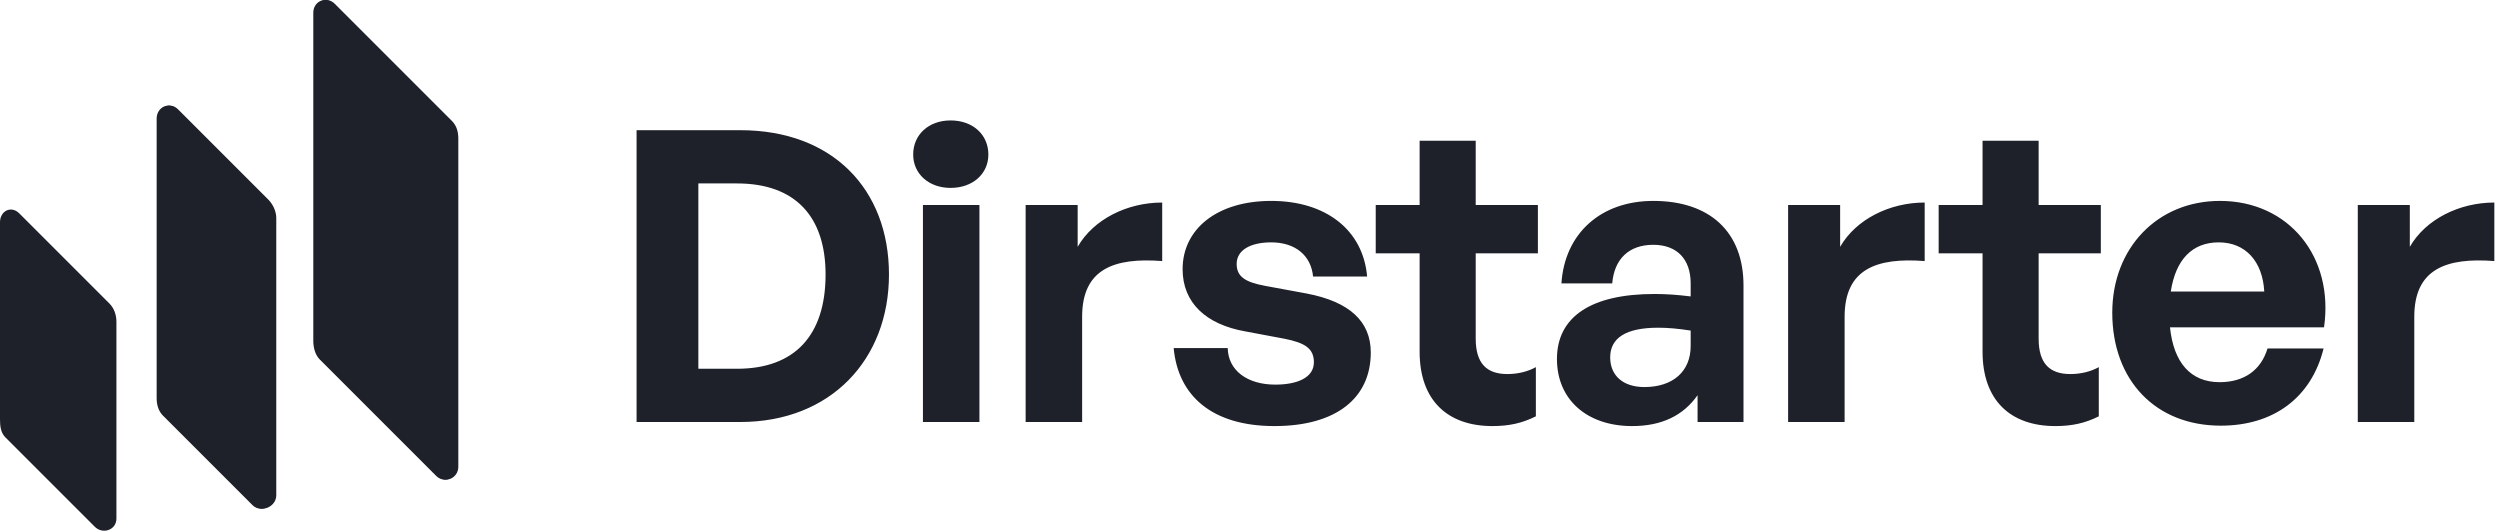
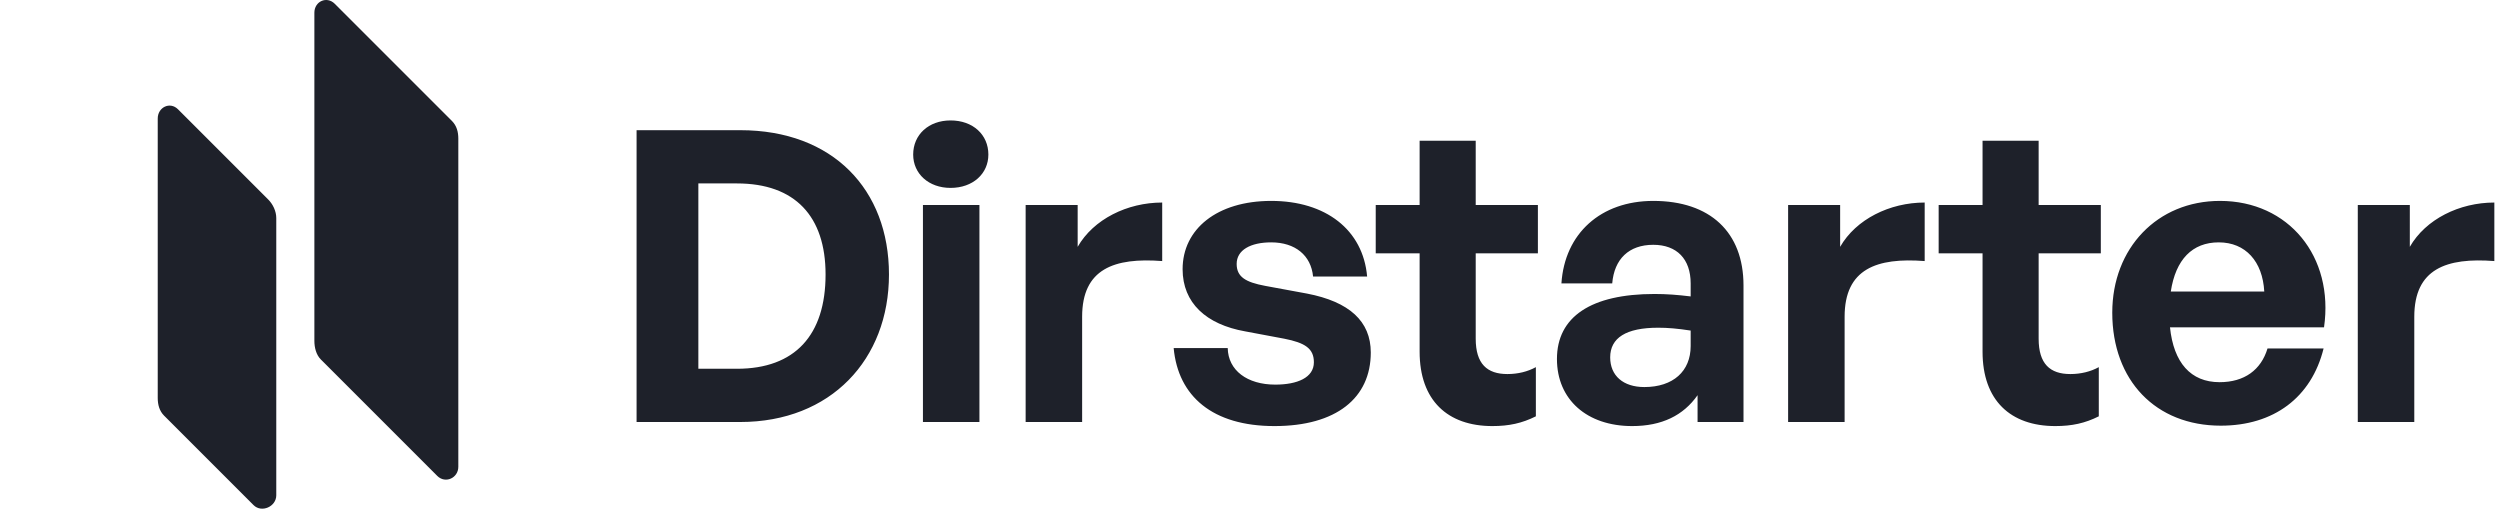
<svg xmlns="http://www.w3.org/2000/svg" width="1181" height="251" viewBox="0 0 1181 251" fill="none">
-   <path d="M0 105v93c0 3.18.29 6.35 2.53 8.6l42.25 42.24C48.56 252.62 55 250.34 55 245v-93c0-3.19-1.05-6.36-3.31-8.62l-42.6-42.6C5.28 96.97-.02 99.64 0 105Zm74-49v132c0 3.18.79 6.14 3.03 8.38l42.25 42.24c3.77 3.78 10.72.73 10.72-4.62V103c0-3.18-1.55-6.5-3.8-8.76L83.56 51.62C79.8 47.84 74 50.66 74 56Zm74-50v155c0 3.18.84 6.6 3.08 8.85l54.99 54.98c3.78 3.78 9.93 1.02 9.93-4.33v-155c0-3.18-.76-6.1-3.01-8.36L157.62 1.77C153.84-2 148 .66 148 6Z" fill="#1E212A" />
  <path d="M148.511 6.005V161.005C148.515 164.182 149.343 167.602 151.59 169.848L206.575 224.833C210.353 228.611 216.504 225.847 216.511 220.505L216.511 65.505C216.515 62.317 215.75 59.399 213.496 57.145L158.125 1.774C154.343 -2.008 148.504 0.656 148.511 6.005Z" fill="#1E212A" />
  <path d="M74.511 56.005V188.005C74.515 191.182 75.297 194.137 77.543 196.383L119.783 238.622C123.559 242.399 130.503 239.346 130.511 234.005V103.005C130.515 99.816 128.954 96.497 126.699 94.242L84.082 51.624C80.299 47.842 74.503 50.655 74.511 56.005Z" fill="#1E212A" />
  <path d="M349.679 199.357H300.719V61.501H349.679C393.455 61.501 419.951 89.533 419.951 129.661C419.951 169.789 392.495 199.357 349.679 199.357ZM329.903 86.653V174.205H348.143C375.599 174.205 389.999 158.269 389.999 129.661C389.999 102.205 375.599 86.653 348.143 86.653H329.903ZM466.907 73.021C466.907 82.045 459.611 88.765 449.051 88.765C438.683 88.765 431.387 82.045 431.387 73.021C431.387 63.613 438.683 56.893 449.051 56.893C459.611 56.893 466.907 63.613 466.907 73.021ZM462.683 199.357H435.995V96.829H462.683V199.357ZM511.2 149.629V199.357H484.512V96.829H509.088V116.605C516.576 103.549 532.512 95.677 549.024 95.677V123.325C526.368 121.597 511.2 126.973 511.2 149.629ZM647.559 166.525C647.559 188.029 631.239 201.277 602.055 201.277C572.871 201.277 556.551 187.261 554.439 164.413H579.975C580.167 174.973 589.191 181.693 602.439 181.693C612.807 181.693 620.679 178.429 620.679 171.133C620.679 164.605 616.455 161.917 606.663 159.997L588.231 156.541C569.799 153.277 558.663 143.101 558.663 127.165C558.663 108.157 574.983 94.909 600.519 94.909C626.247 94.909 643.911 108.541 645.831 130.621H620.295C619.335 120.637 611.847 114.493 600.519 114.493C590.727 114.493 584.199 118.141 584.199 124.669C584.199 130.813 588.423 133.309 597.639 135.037L617.415 138.685C637.383 142.525 647.559 151.741 647.559 166.525ZM725.541 173.437V196.669C719.013 199.933 712.869 201.277 704.997 201.277C683.877 201.277 670.629 189.181 670.629 166.141V119.677H649.893V96.829H670.629V66.493H697.125V96.829H726.501V119.677H697.125V159.997C697.125 171.901 702.501 176.701 712.101 176.701C717.093 176.701 721.701 175.549 725.541 173.437ZM801.933 199.357V186.685C795.213 196.285 785.037 201.277 771.021 201.277C749.709 201.277 735.501 188.797 735.501 169.597C735.501 149.629 751.629 138.877 781.581 138.877C787.341 138.877 792.333 139.261 798.669 140.029V133.885C798.669 122.365 792.141 115.645 781.005 115.645C769.485 115.645 762.573 122.365 761.613 133.885H737.613C739.149 110.269 756.237 94.909 781.005 94.909C807.885 94.909 823.629 109.693 823.629 134.845V199.357H801.933ZM760.653 168.829C760.653 177.469 766.797 182.845 776.781 182.845C790.413 182.845 798.669 175.357 798.669 163.453V156.157C792.333 155.197 787.917 154.813 783.309 154.813C768.141 154.813 760.653 159.613 760.653 168.829ZM871.395 149.629V199.357H844.707V96.829H869.283V116.605C876.771 103.549 892.707 95.677 909.219 95.677V123.325C886.563 121.597 871.395 126.973 871.395 149.629ZM991.469 173.437V196.669C984.941 199.933 978.797 201.277 970.925 201.277C949.805 201.277 936.557 189.181 936.557 166.141V119.677H915.821V96.829H936.557V66.493H963.053V96.829H992.429V119.677H963.053V159.997C963.053 171.901 968.429 176.701 978.029 176.701C983.021 176.701 987.629 175.549 991.469 173.437ZM1049.1 201.085C1018.38 201.085 997.835 179.773 997.835 147.709C997.835 117.181 1019.15 94.909 1048.71 94.909C1081.16 94.909 1102.67 121.213 1097.87 154.621H1025.1C1026.83 171.325 1034.89 180.541 1048.52 180.541C1060.23 180.541 1068.11 174.781 1071.18 164.605H1097.67C1091.91 187.837 1074.06 201.085 1049.1 201.085ZM1048.14 114.493C1035.66 114.493 1027.79 122.557 1025.48 137.725H1069.64C1068.87 123.517 1060.81 114.493 1048.14 114.493ZM1140.51 149.629V199.357H1113.82V96.829H1138.4V116.605C1145.89 103.549 1161.82 95.677 1178.33 95.677V123.325C1155.68 121.597 1140.51 126.973 1140.51 149.629Z" fill="#1E212A" />
</svg>